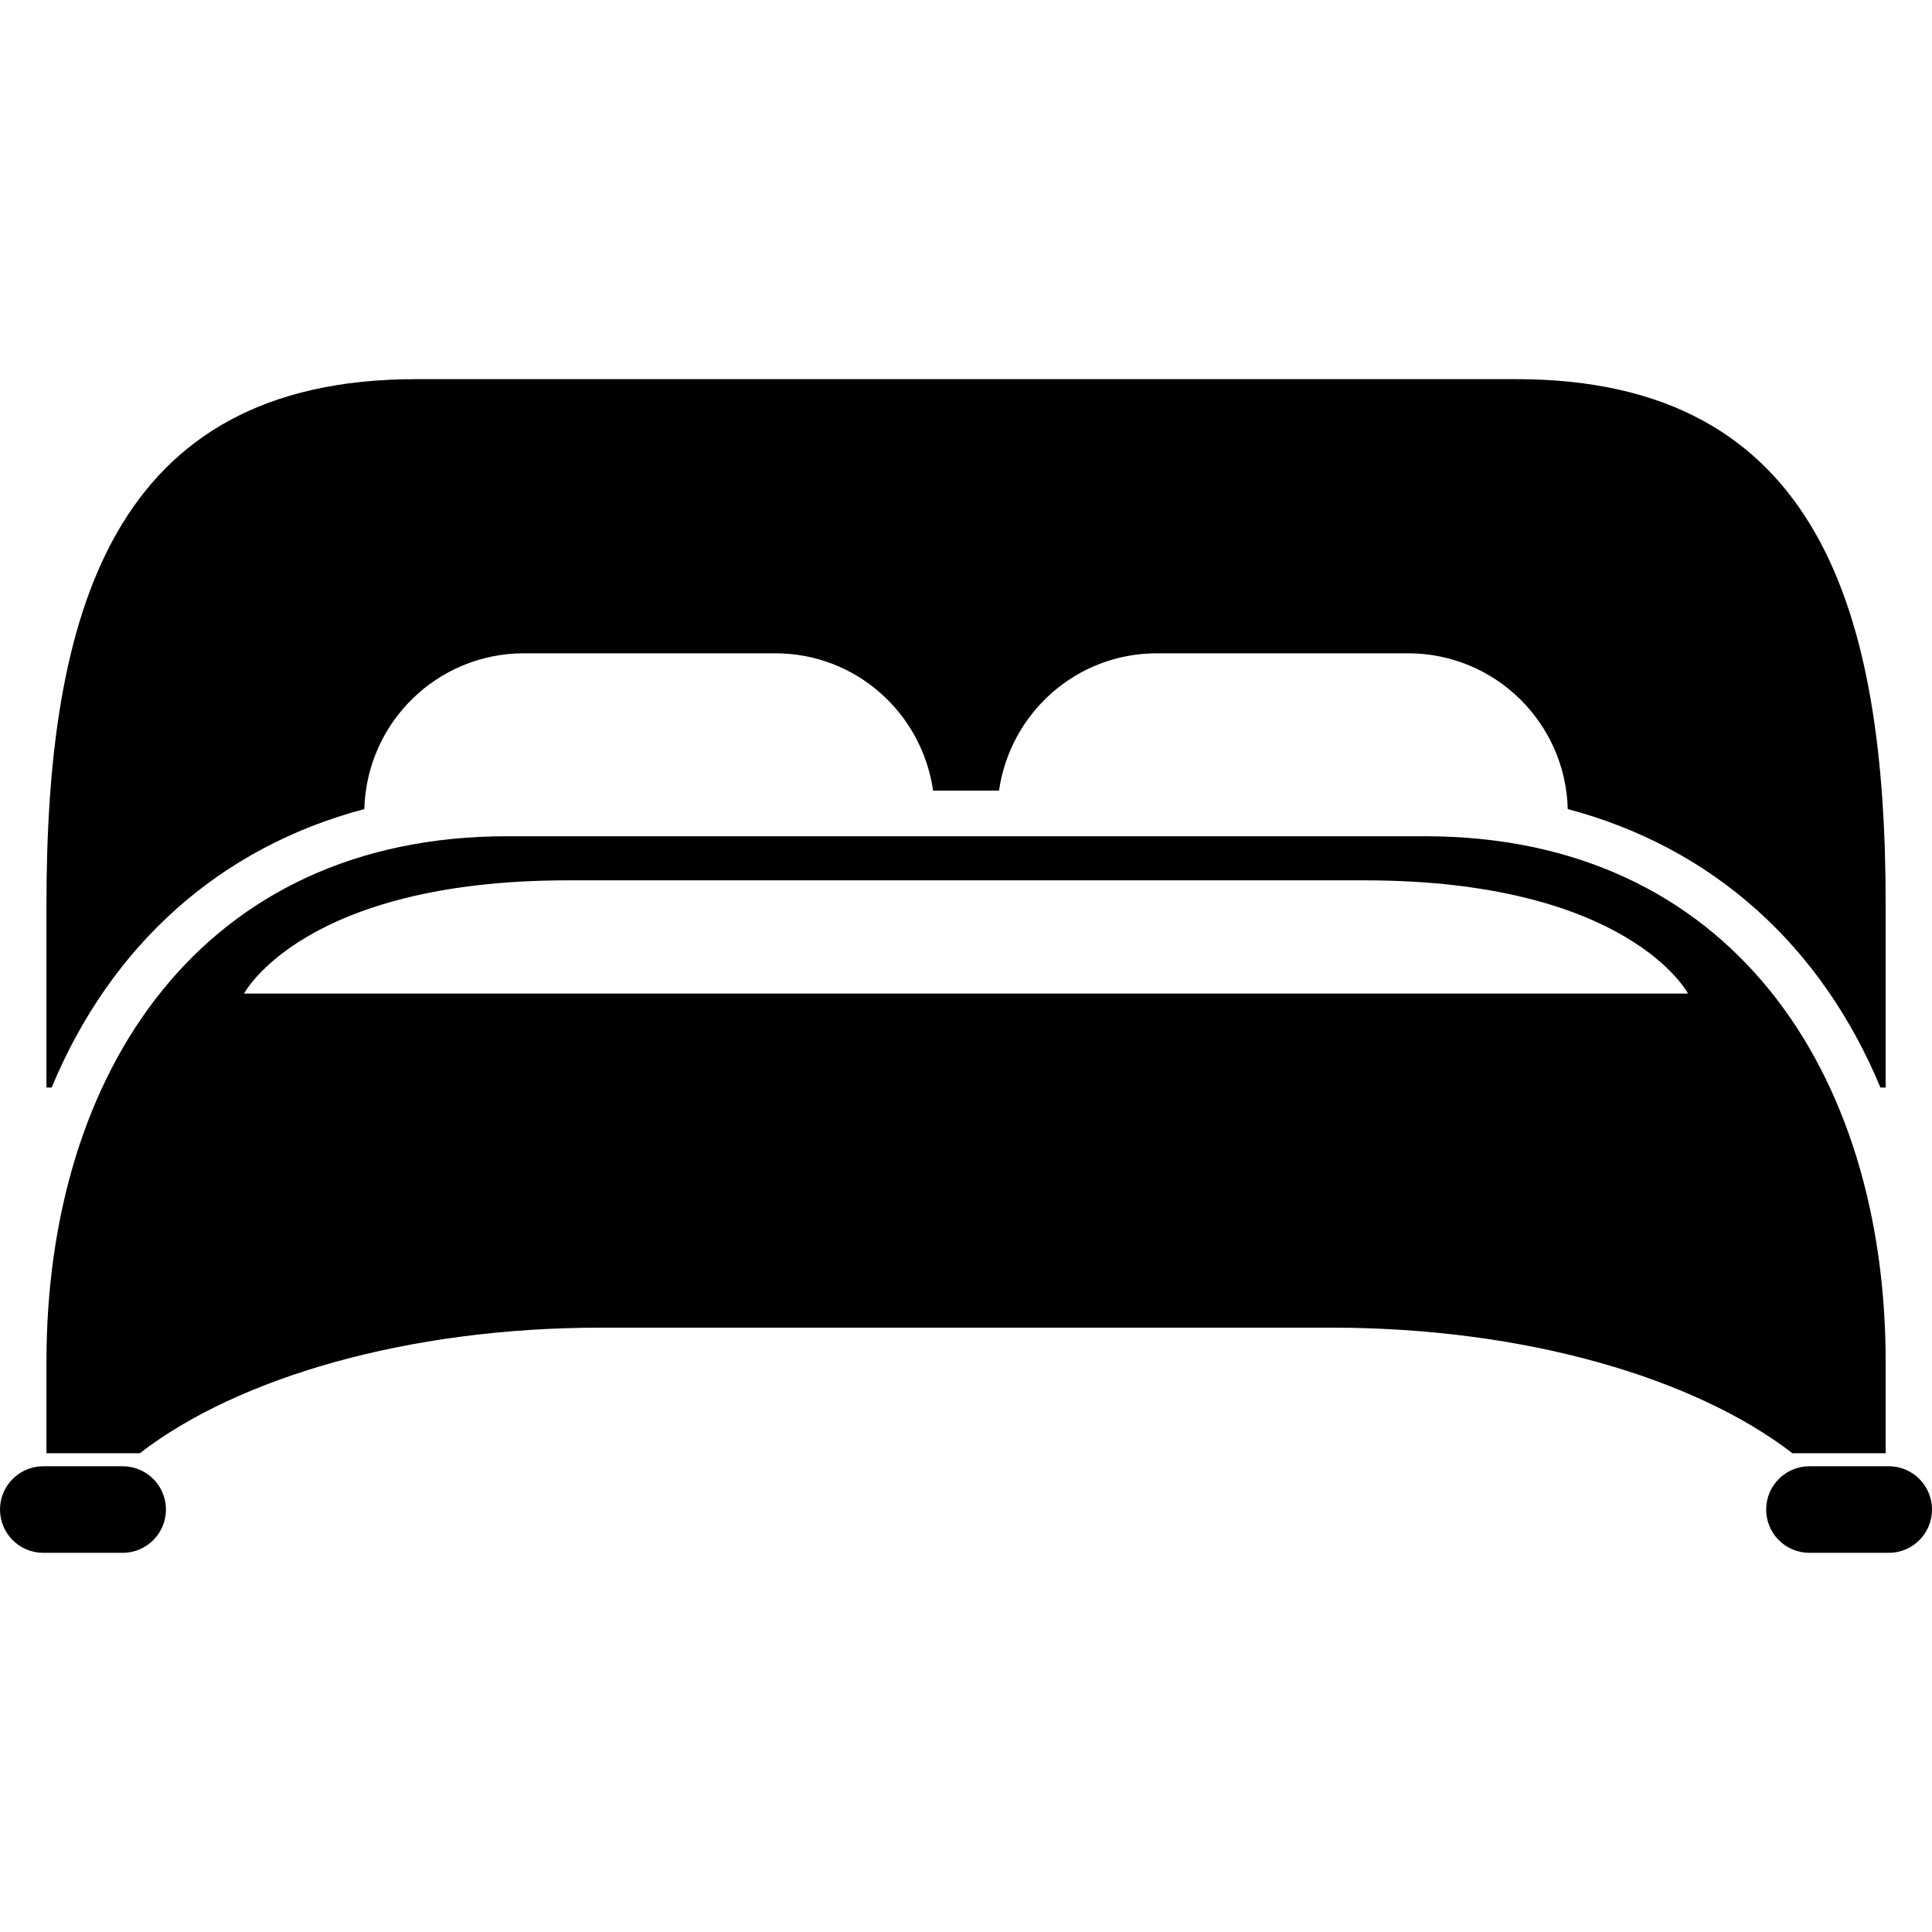
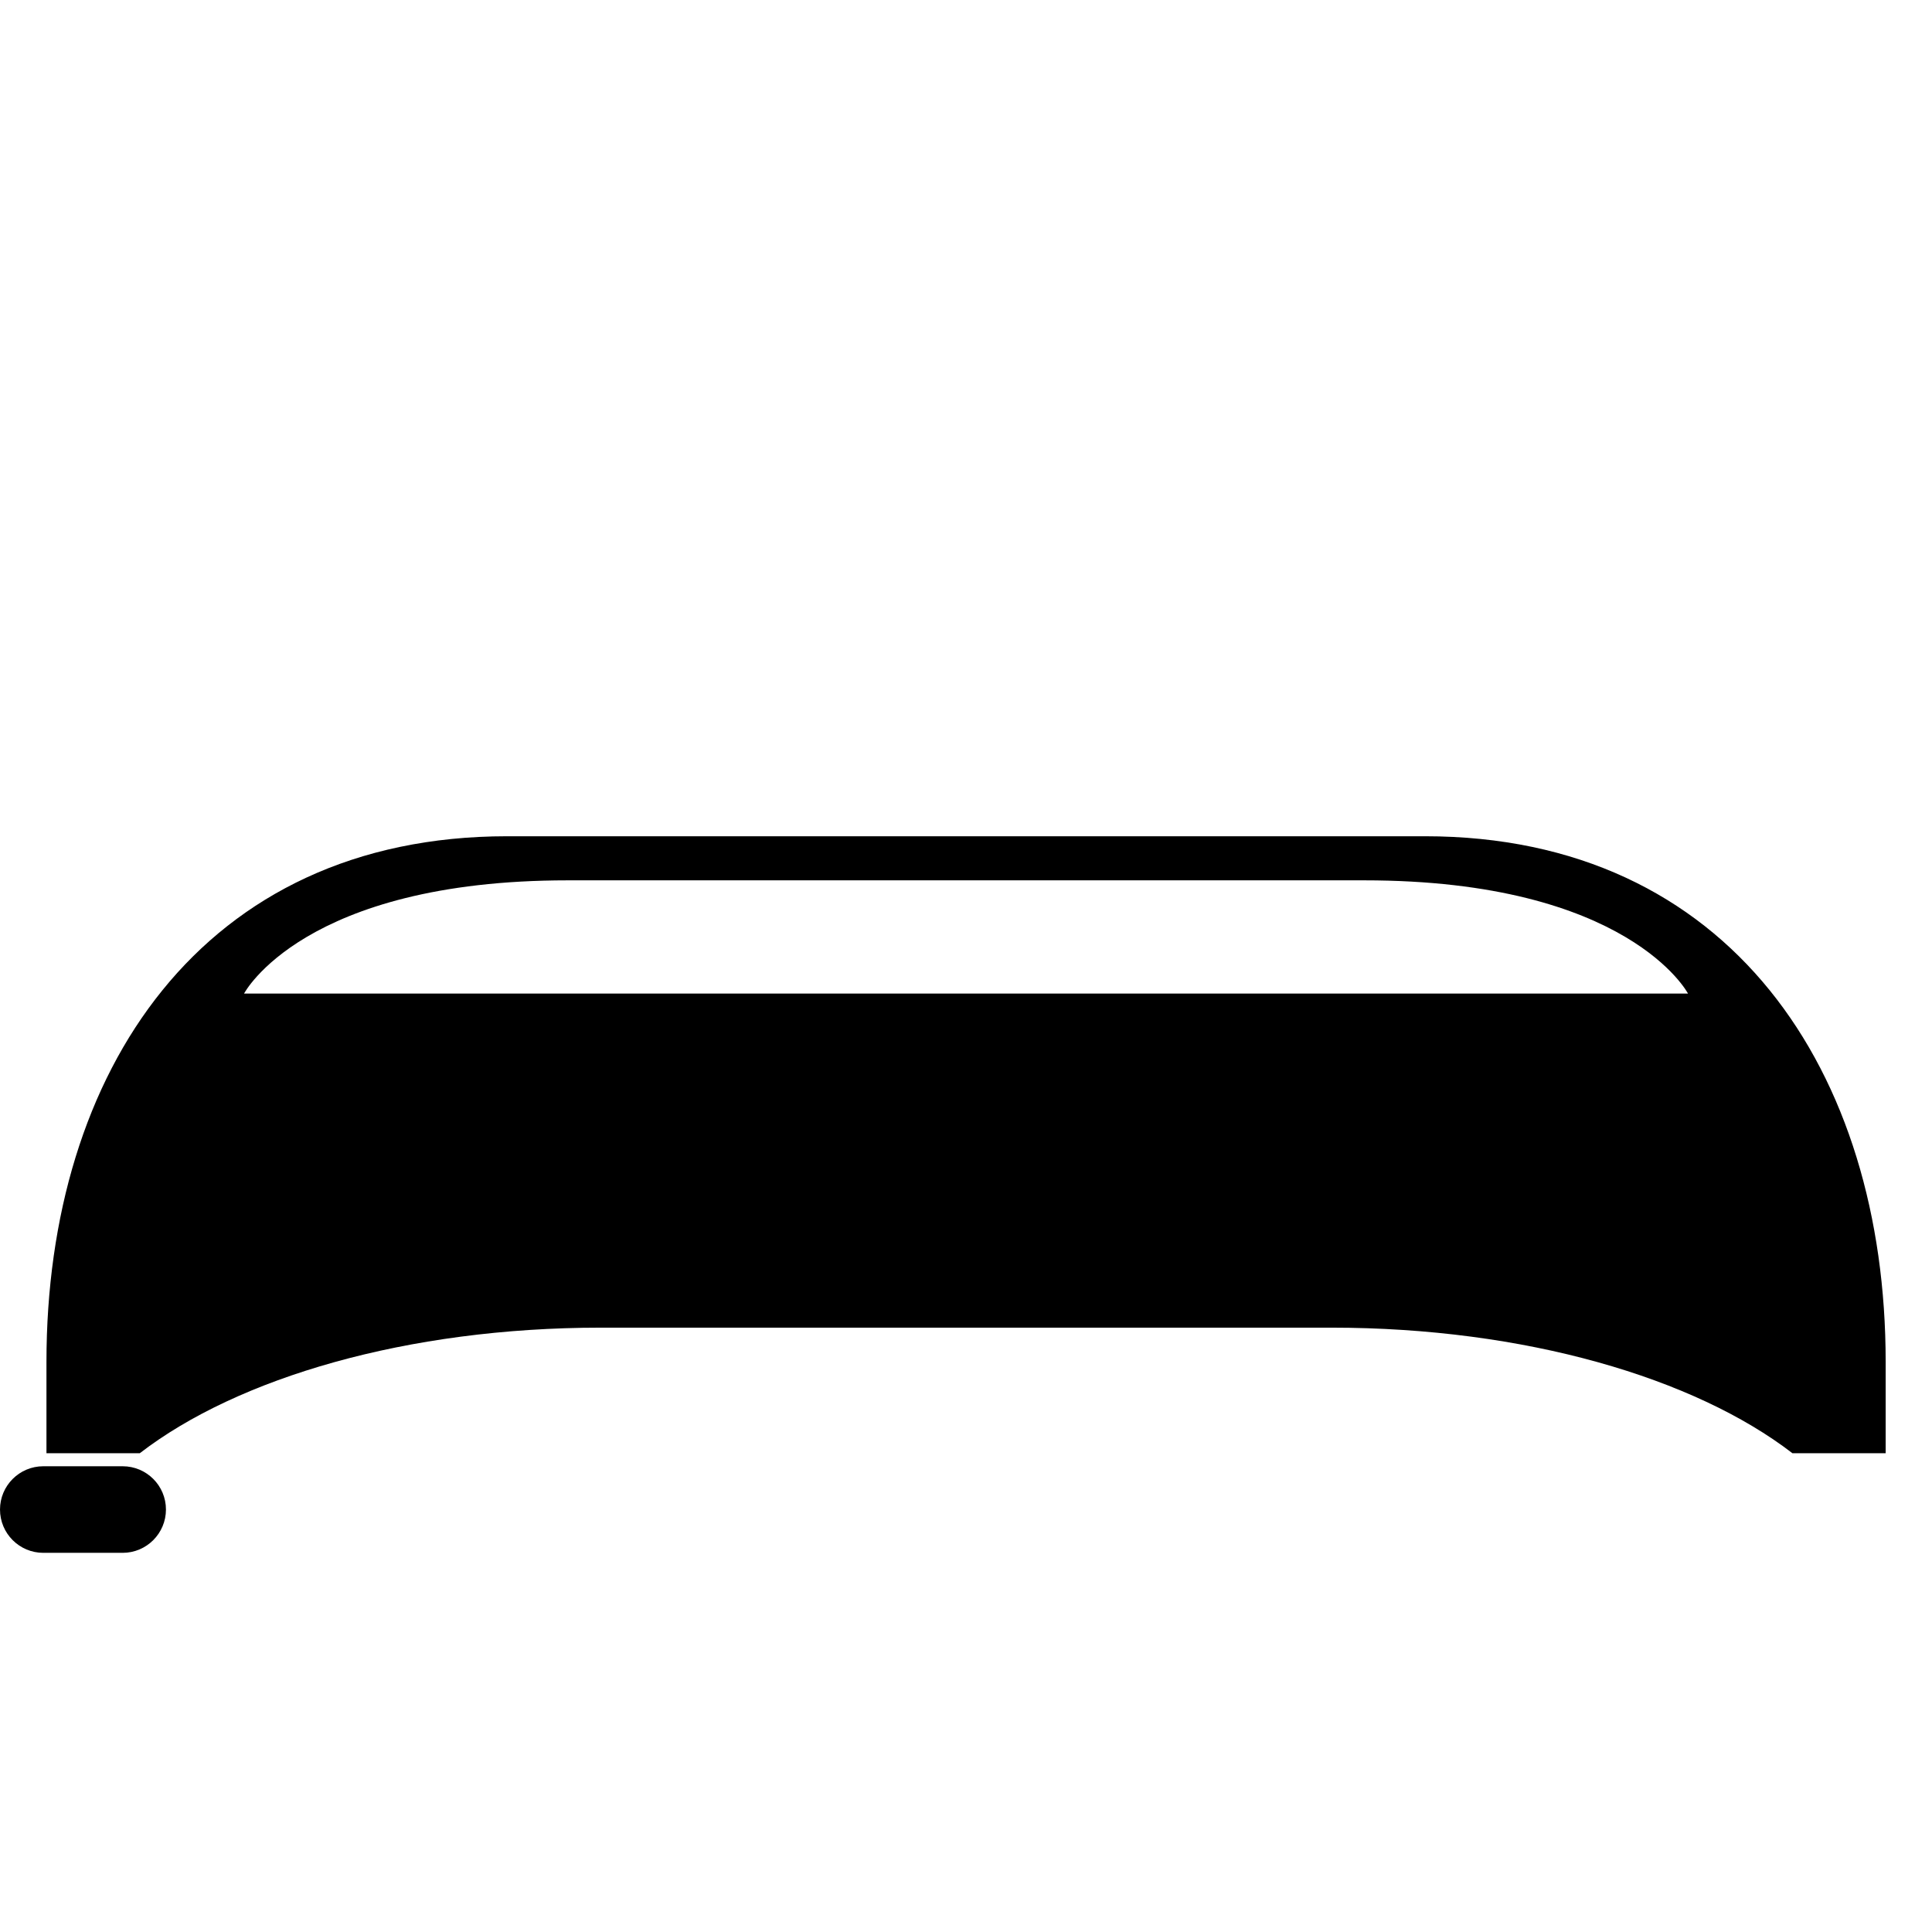
<svg xmlns="http://www.w3.org/2000/svg" fill="#000000" version="1.1" id="Capa_1" width="800px" height="800px" viewBox="0 0 220.585 220.586" xml:space="preserve">
  <g>
    <g>
      <path d="M215.295,165.919v-10.439c0-33.125-17.793-60.001-52.594-60.001H57.903c-34.816,0-52.599,26.868-52.599,60.001v10.439    h10.66c11.174-8.616,30.546-14.334,52.624-14.334h83.435c22.073,0,41.444,5.727,52.625,14.334H215.295z M27.866,113.438    c0,0,6.75-12.926,36.96-12.926h90.931c30.211,0,36.968,12.926,36.968,12.926H27.866z" />
-       <path d="M41.597,92.377c0.261-9.851,8.299-17.785,18.218-17.785h28.711c9.201,0,16.737,6.819,18.009,15.677h7.528    c1.264-8.847,8.812-15.677,18.013-15.677h28.701c9.923,0,17.97,7.935,18.222,17.785c16.507,4.374,28.942,15.547,35.698,31.793    h0.598v-20.879c0-33.127-7.37-60.001-42.166-60.001H47.47c-34.818,0-42.166,26.874-42.166,60.001v20.879h0.591    C12.652,107.924,25.086,96.743,41.597,92.377z" />
      <path d="M14.002,167.41H4.943c-2.733,0-4.943,2.22-4.943,4.94c0,2.737,2.218,4.945,4.943,4.945h9.059    c2.733,0,4.945-2.22,4.945-4.945C18.947,169.63,16.743,167.41,14.002,167.41z" />
-       <path d="M215.648,167.41h-9.057c-2.737,0-4.938,2.22-4.938,4.94c0,2.737,2.2,4.945,4.938,4.945h9.057    c2.737,0,4.938-2.22,4.938-4.945C220.585,169.63,218.385,167.41,215.648,167.41z" />
    </g>
  </g>
</svg>